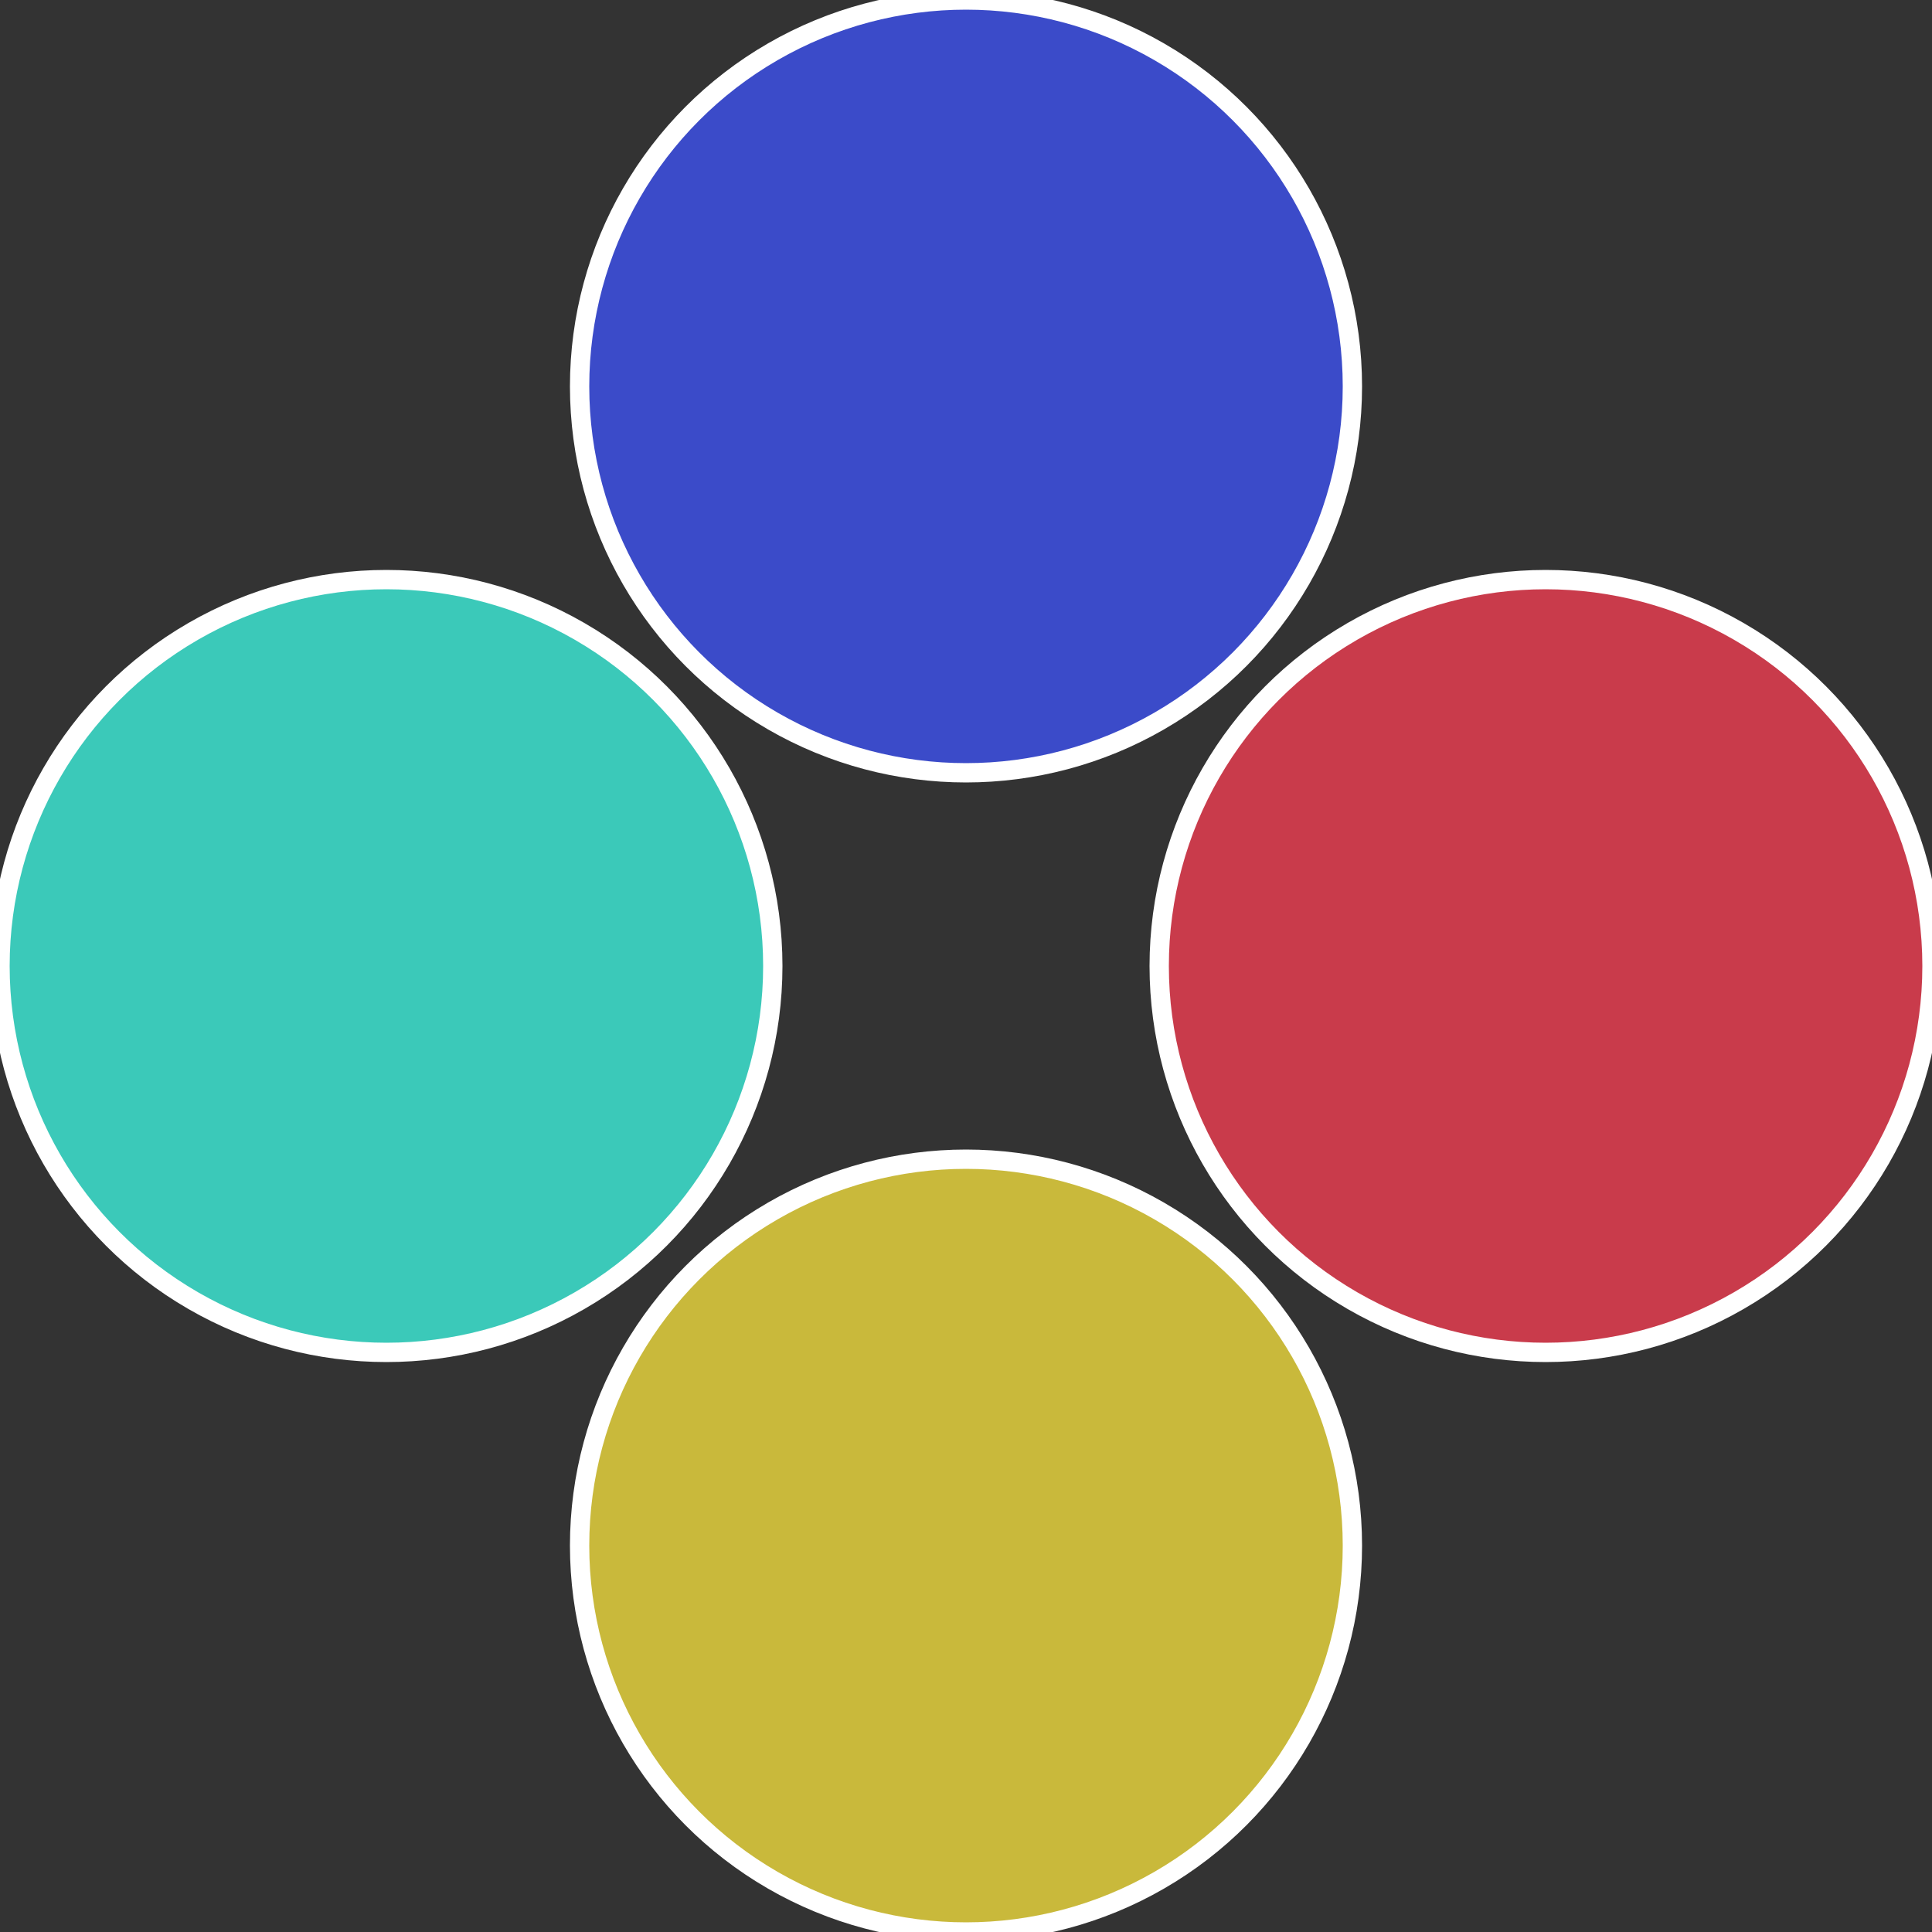
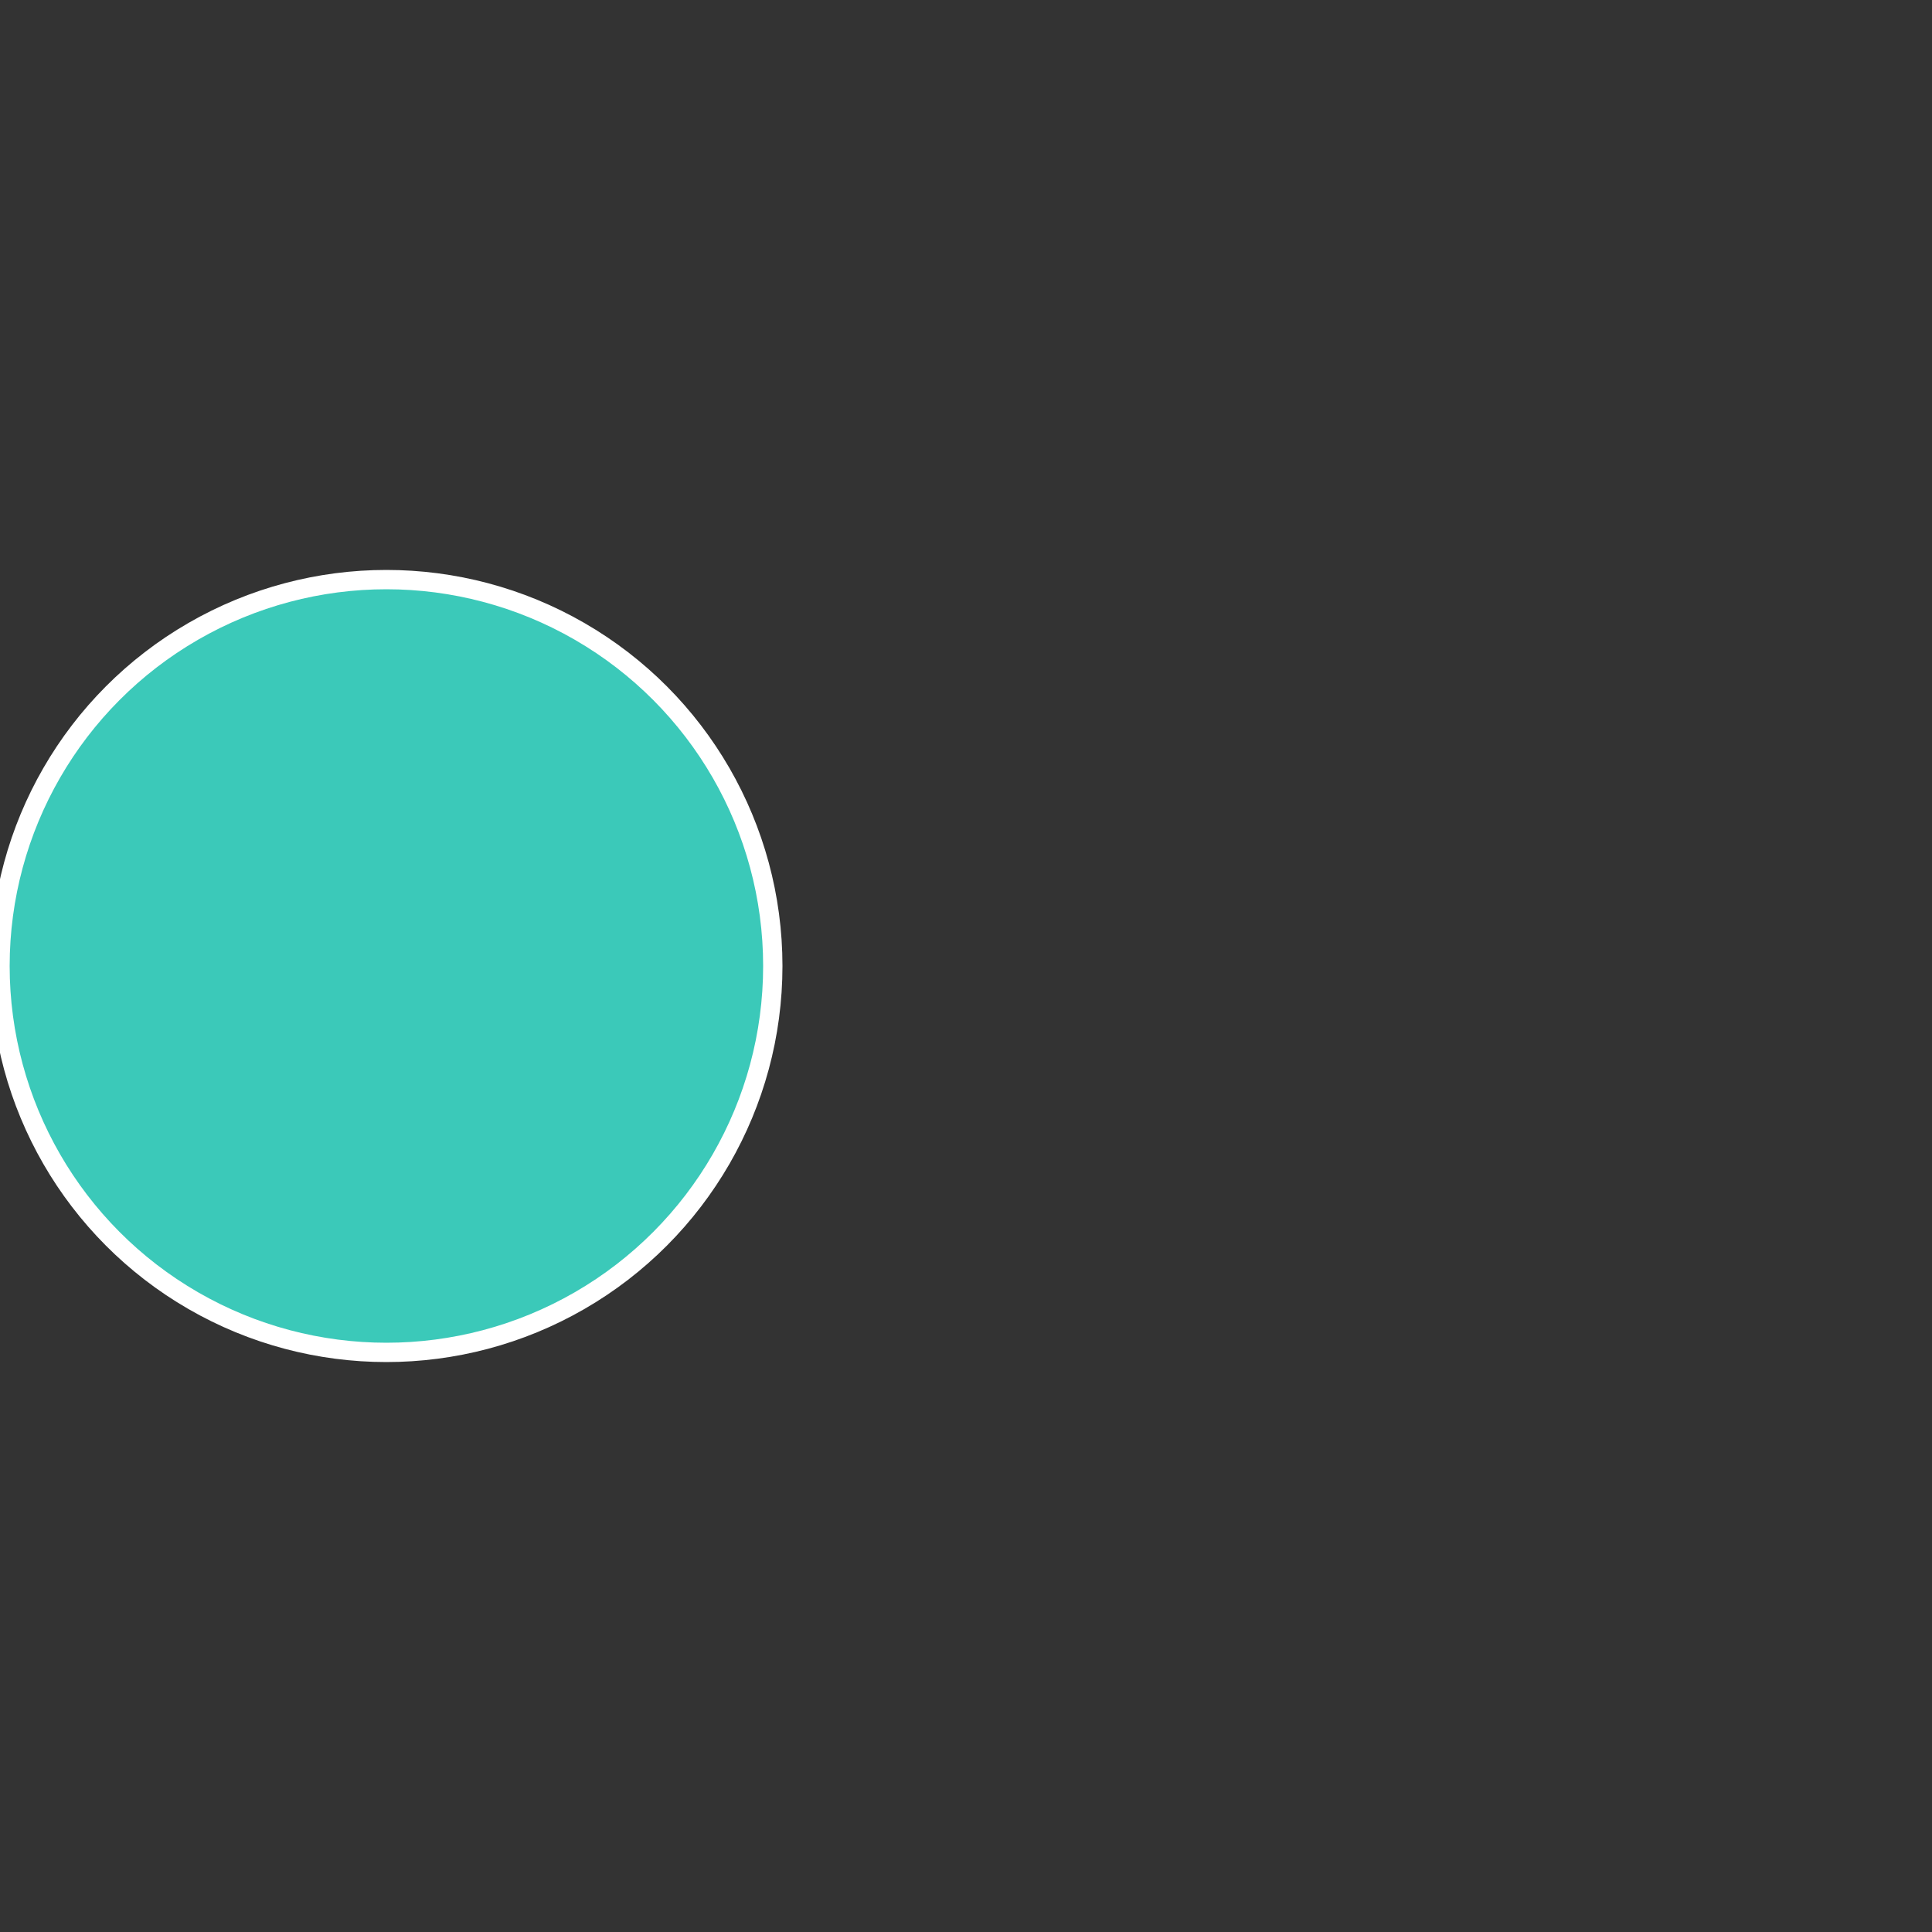
<svg xmlns="http://www.w3.org/2000/svg" width="500" height="500" viewBox="-1 -1 2 2">
  <rect x="-1" y="-1" width="2" height="2" fill="#333333" stroke="none" />
-   <circle cx="0.6" cy="0" r="0.4" fill="#c93b4b" stroke="#fff" stroke-width="1%" />
-   <circle cx="3.6739403974421E-17" cy="0.6" r="0.4" fill="#c9b93b" stroke="#fff" stroke-width="1%" />
  <circle cx="-0.6" cy="7.3478807948841E-17" r="0.4" fill="#3bc9b9" stroke="#fff" stroke-width="1%" />
-   <circle cx="-1.1021821192326E-16" cy="-0.6" r="0.4" fill="#3b4bc9" stroke="#fff" stroke-width="1%" />
</svg>